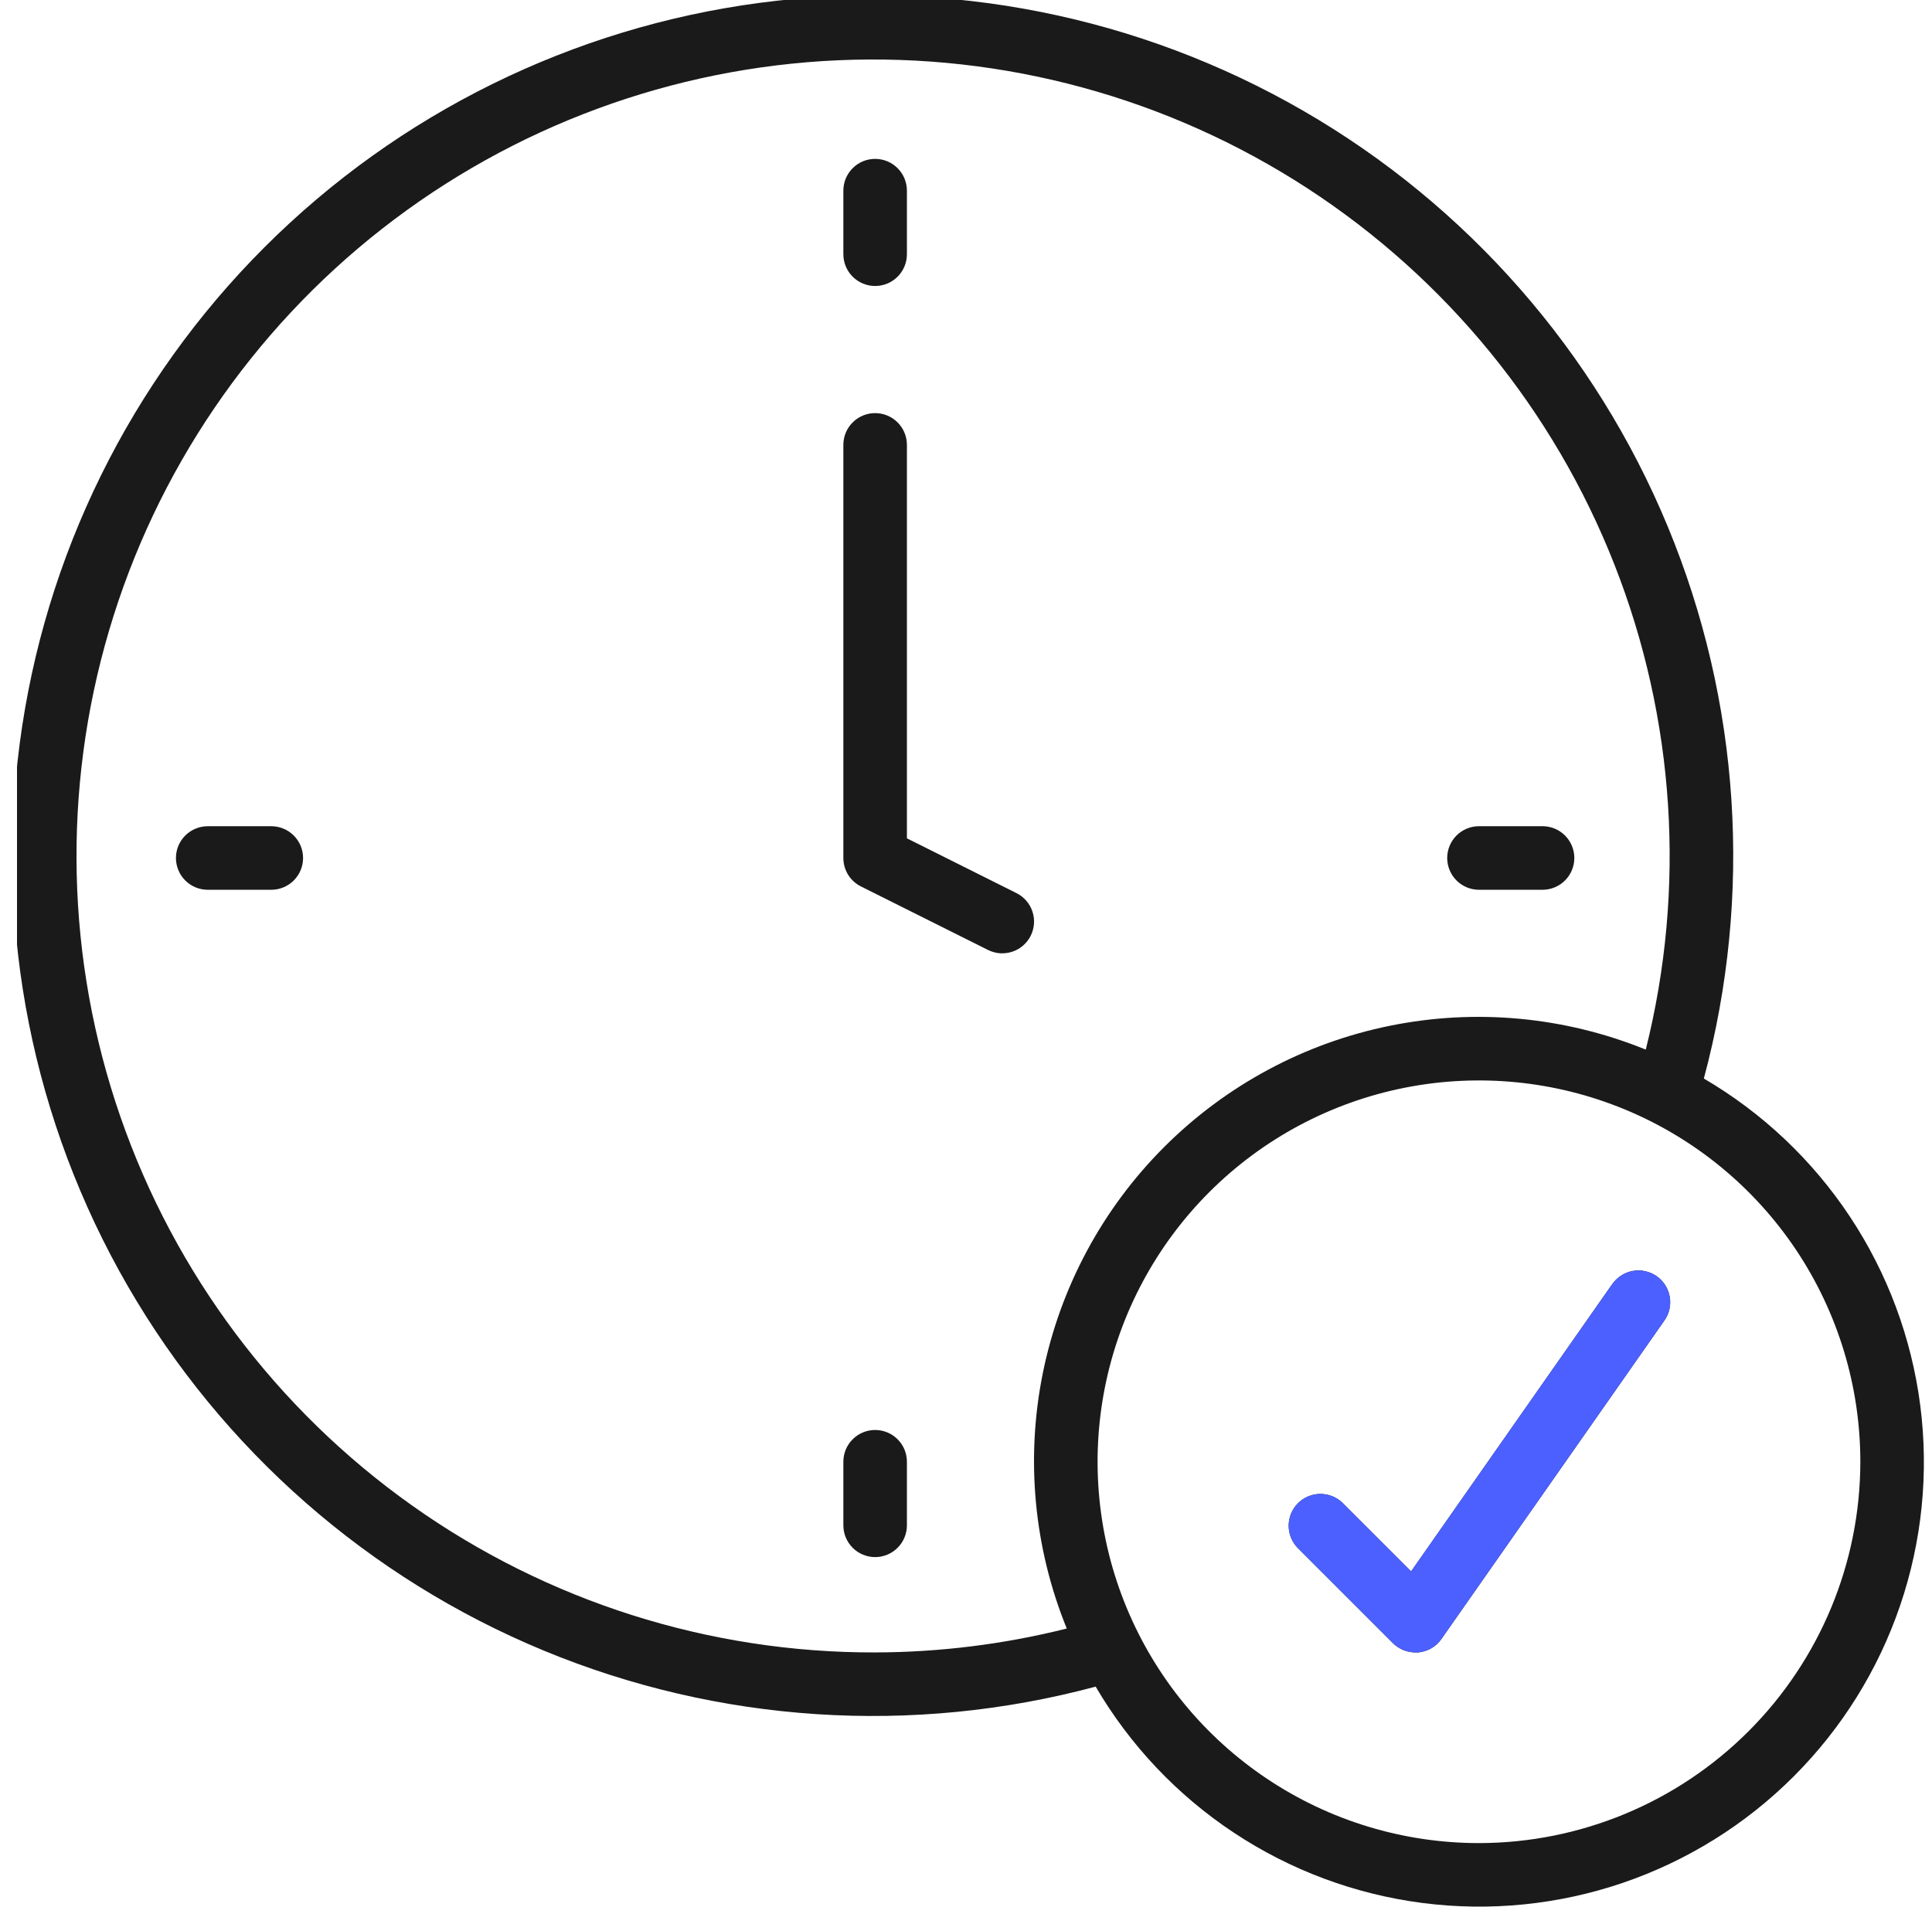
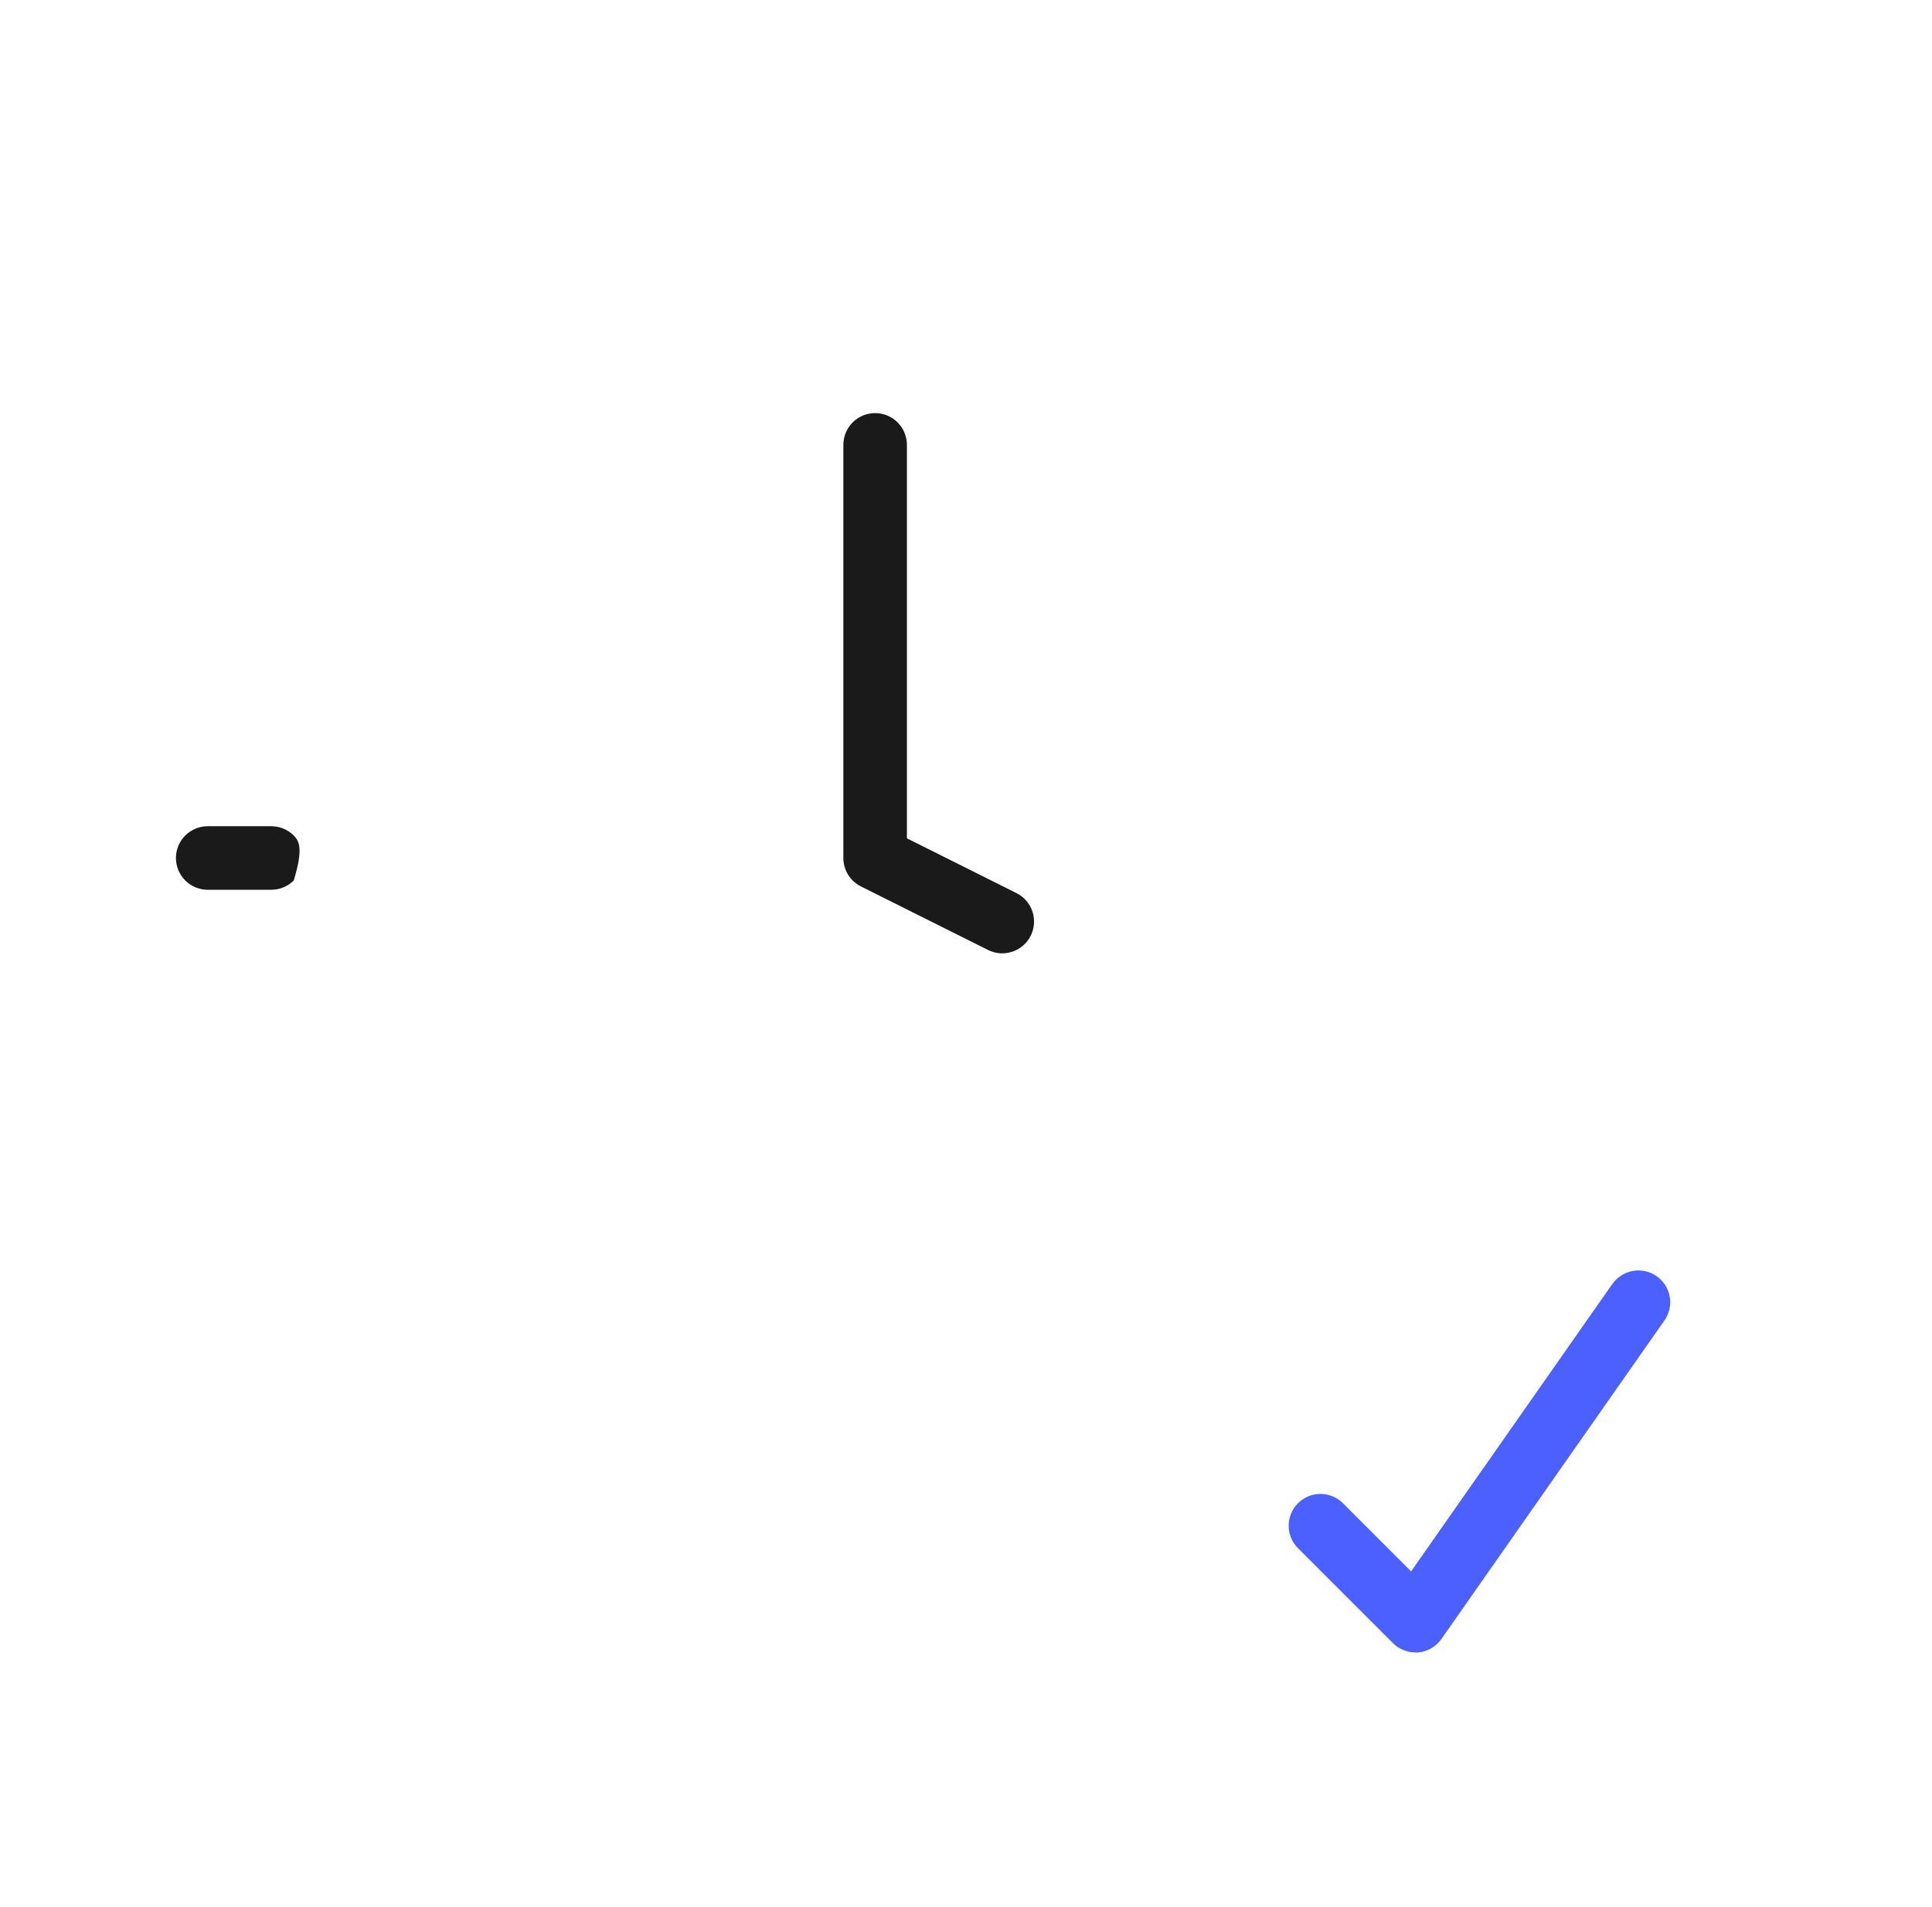
<svg xmlns="http://www.w3.org/2000/svg" width="77" height="76" viewBox="0 0 77 76" fill="none">
  <g clip-path="url(#clip0_3217_8888)">
-     <path d="M67.907 42.991C69.863 35.699 69.358 27.966 66.469 20.99C63.582 14.015 58.472 8.187 51.935 4.412C45.397 0.636 37.796 -0.876 30.311 0.109C22.826 1.094 15.875 4.521 10.537 9.86C5.198 15.198 1.771 22.149 0.786 29.634C-0.199 37.119 1.313 44.72 5.089 51.258C8.865 57.795 14.692 62.904 21.667 65.792C28.643 68.68 36.376 69.186 43.668 67.23C45.036 69.568 46.922 71.561 49.181 73.056C51.44 74.552 54.012 75.509 56.698 75.855C59.385 76.2 62.115 75.925 64.679 75.051C67.243 74.176 69.572 72.726 71.487 70.81C73.403 68.895 74.854 66.566 75.728 64.002C76.603 61.438 76.877 58.708 76.532 56.021C76.186 53.334 75.229 50.763 73.734 48.504C72.238 46.245 70.245 44.359 67.907 42.991ZM34.878 65.867C28.263 65.884 21.808 63.834 16.414 60.004C11.021 56.174 6.959 50.755 4.795 44.503C2.631 38.252 2.475 31.481 4.346 25.137C6.218 18.792 10.024 13.191 15.235 9.114C20.445 5.039 26.798 2.692 33.406 2.402C40.015 2.112 46.549 3.894 52.096 7.499C57.642 11.103 61.925 16.35 64.344 22.507C66.764 28.663 67.2 35.422 65.592 41.838C62.365 40.526 58.823 40.194 55.409 40.885C51.995 41.575 48.861 43.258 46.398 45.721C43.935 48.183 42.253 51.318 41.562 54.732C40.872 58.146 41.203 61.688 42.516 64.915C40.018 65.541 37.453 65.861 34.878 65.867ZM58.944 73.467C55.938 73.467 52.999 72.576 50.5 70.905C48 69.235 46.052 66.861 44.901 64.084C43.751 61.306 43.45 58.25 44.036 55.302C44.623 52.353 46.07 49.645 48.196 47.519C50.322 45.393 53.03 43.946 55.979 43.359C58.927 42.773 61.984 43.074 64.761 44.224C67.538 45.374 69.912 47.323 71.583 49.822C73.253 52.322 74.144 55.261 74.144 58.267C74.14 62.297 72.537 66.161 69.687 69.01C66.838 71.86 62.974 73.463 58.944 73.467Z" fill="#1A1A1A" />
-     <path d="M64.24 51.208L56.239 62.637L53.507 59.905C53.268 59.674 52.948 59.546 52.615 59.549C52.283 59.552 51.966 59.685 51.731 59.92C51.496 60.155 51.363 60.473 51.36 60.805C51.357 61.137 51.485 61.457 51.715 61.696L55.515 65.496C55.753 65.733 56.075 65.867 56.411 65.867C56.448 65.869 56.484 65.869 56.521 65.867C56.706 65.851 56.884 65.794 57.044 65.702C57.204 65.609 57.342 65.483 57.448 65.331L66.315 52.664C66.416 52.529 66.489 52.374 66.53 52.209C66.57 52.044 66.577 51.873 66.55 51.706C66.523 51.538 66.463 51.378 66.373 51.234C66.283 51.091 66.165 50.967 66.026 50.869C65.887 50.772 65.73 50.704 65.564 50.669C65.398 50.633 65.227 50.631 65.06 50.663C64.894 50.695 64.735 50.761 64.595 50.855C64.454 50.949 64.333 51.071 64.24 51.213V51.208Z" fill="#1A1A1A" />
-     <path d="M34.879 11.4C35.214 11.4 35.537 11.266 35.774 11.029C36.012 10.791 36.145 10.469 36.145 10.133V7.6C36.145 7.264 36.012 6.942 35.774 6.704C35.537 6.466 35.214 6.333 34.879 6.333C34.542 6.333 34.22 6.466 33.983 6.704C33.745 6.942 33.612 7.264 33.612 7.6V10.133C33.612 10.469 33.745 10.791 33.983 11.029C34.22 11.266 34.542 11.4 34.879 11.4Z" fill="#1A1A1A" />
-     <path d="M10.812 32.934H8.279C7.943 32.934 7.621 33.067 7.383 33.305C7.146 33.542 7.012 33.864 7.012 34.2C7.012 34.536 7.146 34.858 7.383 35.096C7.621 35.334 7.943 35.467 8.279 35.467H10.812C11.148 35.467 11.47 35.334 11.708 35.096C11.945 34.858 12.079 34.536 12.079 34.2C12.079 33.864 11.945 33.542 11.708 33.305C11.47 33.067 11.148 32.934 10.812 32.934Z" fill="#1A1A1A" />
-     <path d="M34.879 57C34.542 57 34.22 57.133 33.983 57.371C33.745 57.608 33.612 57.931 33.612 58.267V60.8C33.612 61.136 33.745 61.458 33.983 61.696C34.22 61.933 34.542 62.067 34.879 62.067C35.214 62.067 35.537 61.933 35.774 61.696C36.012 61.458 36.145 61.136 36.145 60.8V58.267C36.145 57.931 36.012 57.608 35.774 57.371C35.537 57.133 35.214 57 34.879 57Z" fill="#1A1A1A" />
-     <path d="M58.945 35.467H61.478C61.814 35.467 62.136 35.333 62.374 35.096C62.611 34.858 62.745 34.536 62.745 34.2C62.745 33.864 62.611 33.542 62.374 33.304C62.136 33.067 61.814 32.933 61.478 32.933H58.945C58.609 32.933 58.287 33.067 58.049 33.304C57.812 33.542 57.678 33.864 57.678 34.2C57.678 34.536 57.812 34.858 58.049 35.096C58.287 35.333 58.609 35.467 58.945 35.467Z" fill="#1A1A1A" />
+     <path d="M10.812 32.934H8.279C7.943 32.934 7.621 33.067 7.383 33.305C7.146 33.542 7.012 33.864 7.012 34.2C7.012 34.536 7.146 34.858 7.383 35.096C7.621 35.334 7.943 35.467 8.279 35.467H10.812C11.148 35.467 11.47 35.334 11.708 35.096C12.079 33.864 11.945 33.542 11.708 33.305C11.47 33.067 11.148 32.934 10.812 32.934Z" fill="#1A1A1A" />
    <path d="M40.511 35.6L36.145 33.417V17.733C36.145 17.398 36.012 17.075 35.774 16.838C35.537 16.6 35.214 16.467 34.879 16.467C34.542 16.467 34.22 16.6 33.983 16.838C33.745 17.075 33.612 17.398 33.612 17.733V34.2C33.612 34.435 33.677 34.666 33.801 34.867C33.925 35.067 34.102 35.229 34.312 35.334L39.379 37.867C39.528 37.941 39.69 37.986 39.856 37.998C40.022 38.009 40.189 37.988 40.346 37.935C40.504 37.883 40.65 37.8 40.776 37.69C40.901 37.581 41.005 37.449 41.079 37.3C41.153 37.151 41.197 36.989 41.209 36.823C41.221 36.657 41.2 36.49 41.147 36.332C41.094 36.174 41.011 36.028 40.902 35.903C40.793 35.777 40.66 35.674 40.511 35.6Z" fill="#1A1A1A" />
    <path d="M64.24 51.208L56.239 62.637L53.507 59.905C53.268 59.674 52.948 59.546 52.615 59.549C52.283 59.552 51.966 59.685 51.731 59.92C51.496 60.155 51.363 60.473 51.36 60.805C51.357 61.137 51.485 61.457 51.715 61.696L55.515 65.496C55.753 65.733 56.075 65.867 56.411 65.867C56.448 65.869 56.484 65.869 56.521 65.867C56.706 65.851 56.884 65.794 57.044 65.702C57.204 65.609 57.342 65.483 57.448 65.331L66.315 52.664C66.416 52.529 66.489 52.374 66.53 52.209C66.57 52.044 66.577 51.873 66.55 51.706C66.523 51.538 66.463 51.378 66.373 51.234C66.283 51.091 66.165 50.967 66.026 50.869C65.887 50.772 65.73 50.704 65.564 50.669C65.398 50.633 65.227 50.631 65.06 50.663C64.894 50.695 64.735 50.761 64.595 50.855C64.454 50.949 64.333 51.071 64.24 51.213V51.208Z" fill="#4C60FF" />
  </g>
  <defs>
    <clipPath id="clip0_3217_8888">
      <rect width="76" height="76" fill="white" transform="translate(0.678)" />
    </clipPath>
  </defs>
</svg>